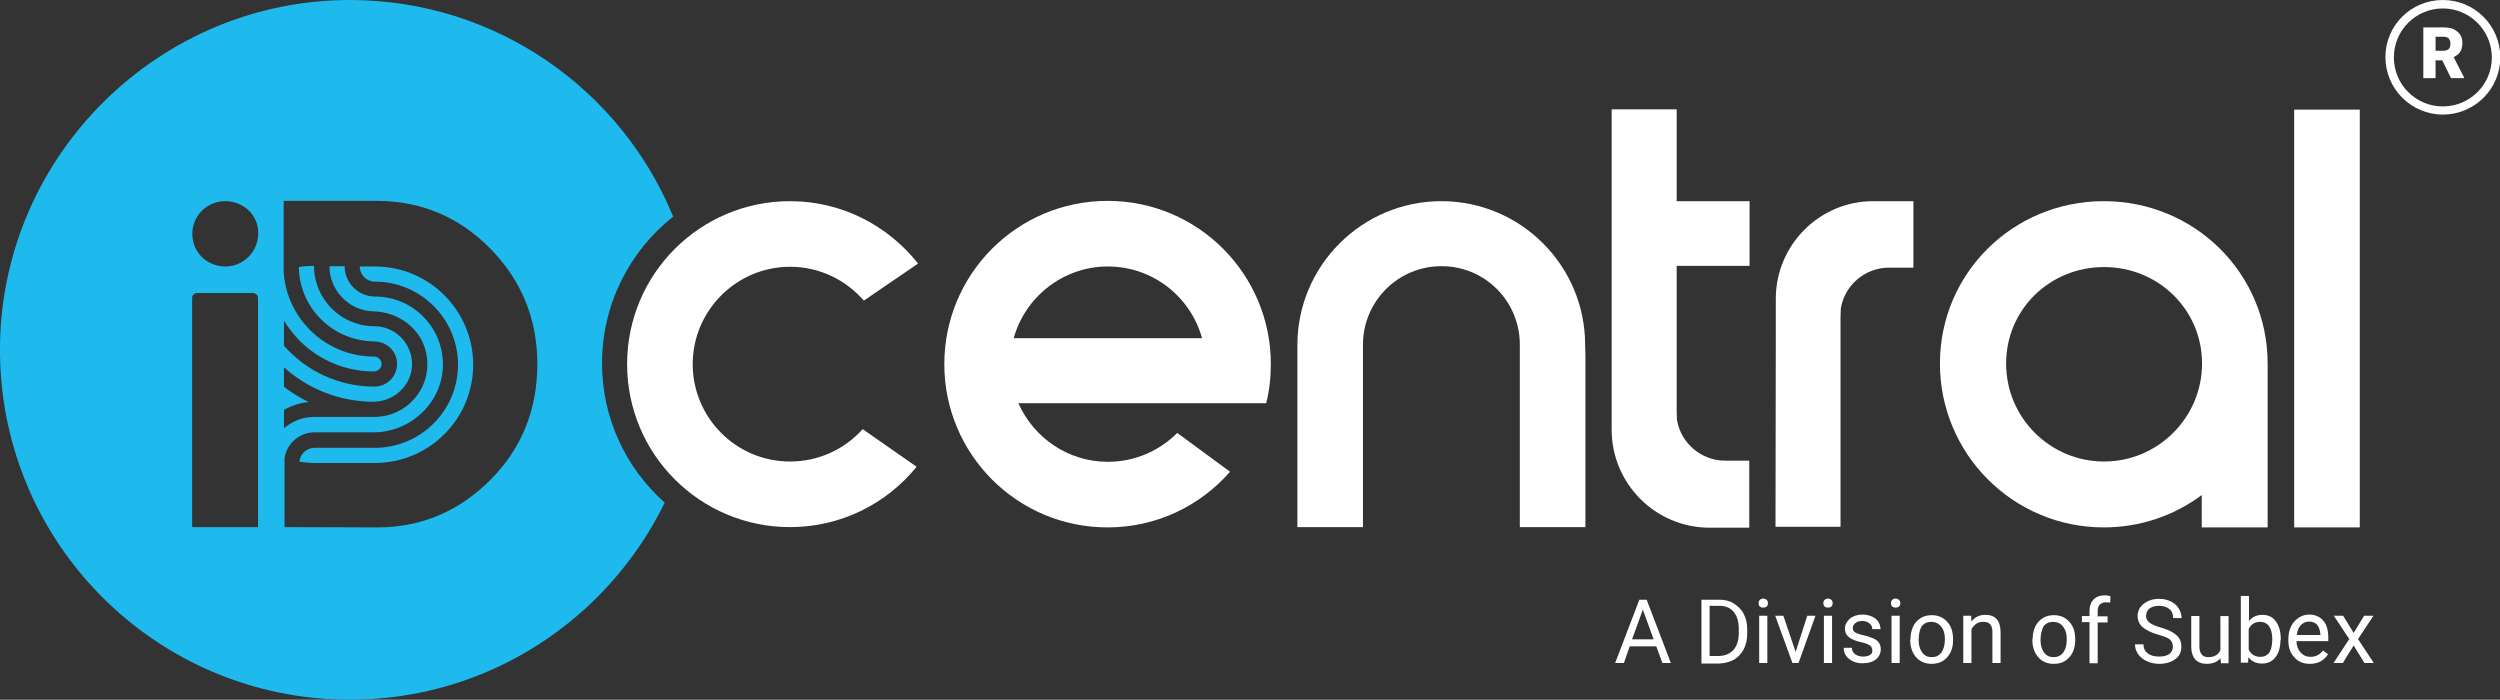
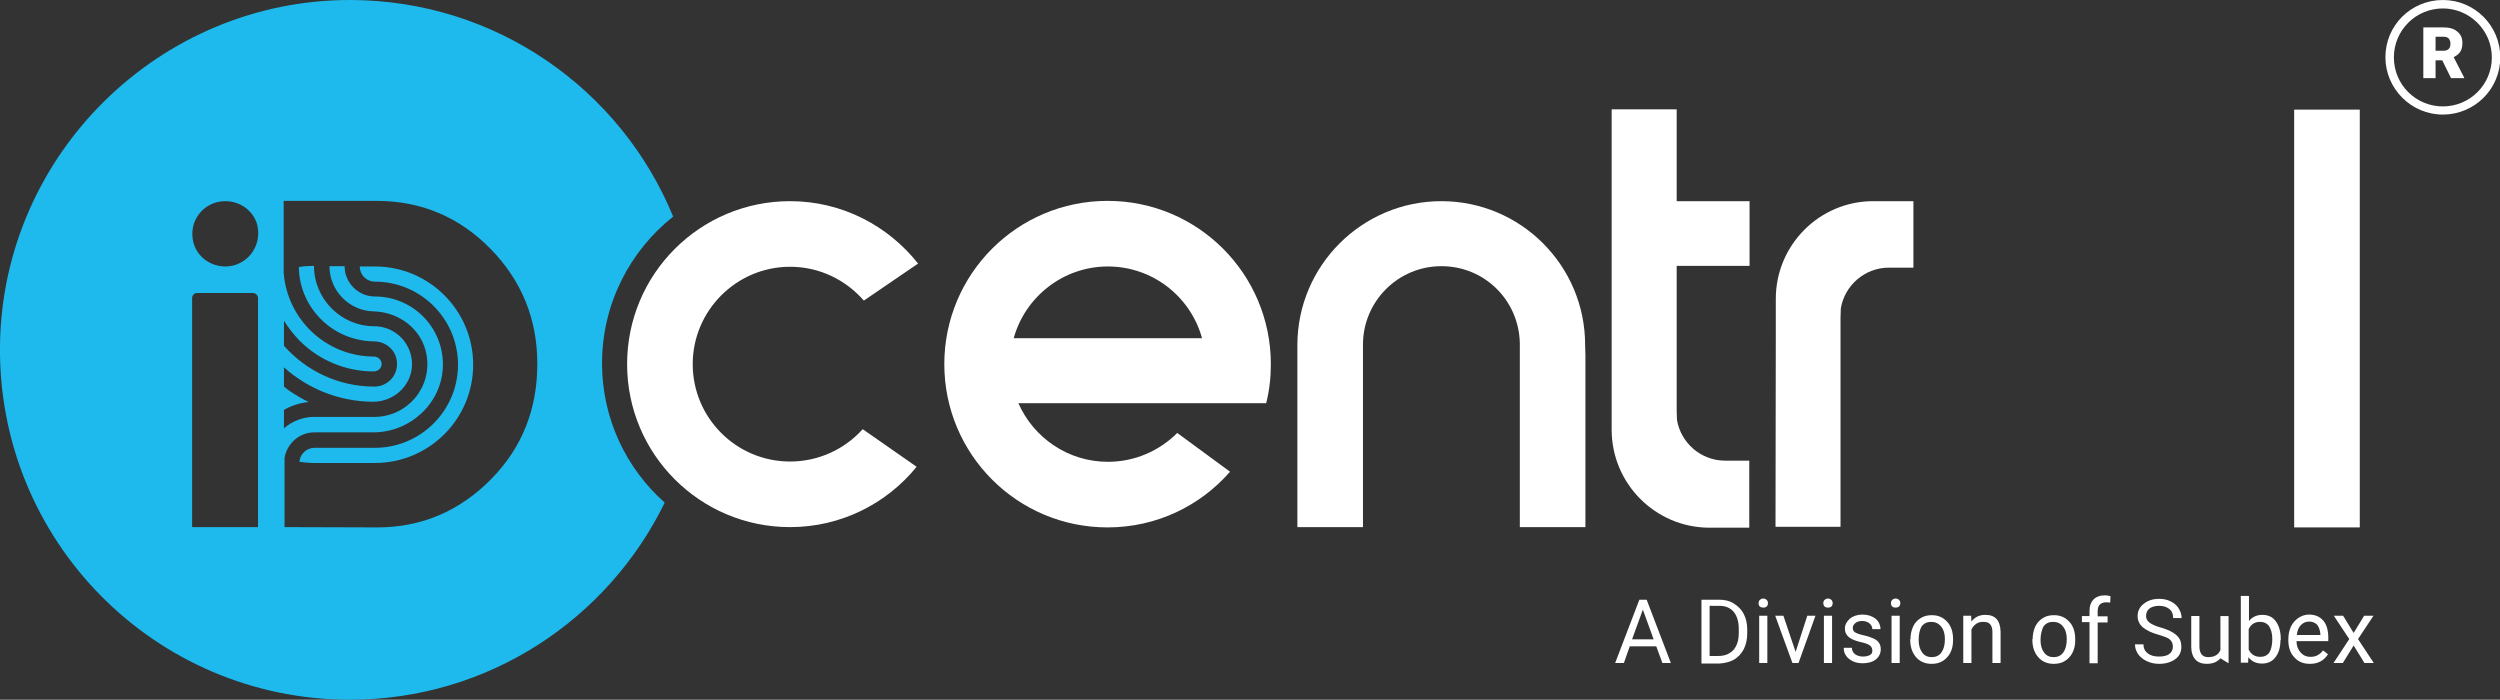
<svg xmlns="http://www.w3.org/2000/svg" version="1.1" id="Layer_1" x="0px" y="0px" viewBox="0 0 857.5 240" style="enable-background:new 0 0 857.5 240;" xml:space="preserve">
  <rect x="0" y="0" width="857.5" height="240" fill="#333333" stroke="none" />
  <style type="text/css">
	.st0{fill:#FFFFFF;}
	.st1{fill:#1EBAED;}
	.st2{enable-background:new    ;}
</style>
  <g id="a">
</g>
  <g id="b">
    <g id="c">
      <g>
        <g>
          <g>
            <path class="st0" d="M295.9,147.2c-6.1,6.8-15,11.1-24.9,11.1c-18.5,0-33.4-15-33.4-33.4s15-33.4,33.4-33.4       c10.1,0,19.1,4.5,25.3,11.6l18.6-12.7C304.6,77.4,288.8,69,271,69c-30.9,0-55.9,25-55.9,55.9s25,55.9,55.9,55.9       c17.5,0,33.2-8.1,43.4-20.7L295.9,147.2z" />
          </g>
          <g>
            <path class="st0" d="M403.8,148.5c-6.1,6.1-14.5,9.9-23.8,9.9c-13.7,0-25.5-8.3-30.7-20.1h85c1.1-4.3,1.6-8.8,1.6-13.4       c0-30.9-25-56-56-56s-56,25.1-56,56s25,56,56,56c16.8,0,31.8-7.4,42-19.1L403.8,148.5L403.8,148.5z M380,91.4       c15.4,0,28.4,10.4,32.3,24.6h-64.6C351.6,101.9,364.6,91.4,380,91.4z" />
          </g>
          <g>
            <path class="st0" d="M445,120.2v60.6h22.5v-21.2l0,0v-40.9c0-0.2,0-0.3,0-0.5c0-14.8,12-26.9,26.9-26.9s26.6,11.8,26.9,26.4       l0,0v0c0,0.2,0,0.3,0,0.5s0,0.3,0,0.5v40.9h0v21.2h22.5v-59c0-1.2-0.1-2.3-0.1-3.5c0-27.2-22.1-49.3-49.3-49.3       S445,91.1,445,118.4L445,120.2L445,120.2z" />
          </g>
          <g>
            <path class="st0" d="M575.1,69V37.5h-22.3l0,97.3c0,2.7,0,5.2,0,7.6v4.6h0c0,0.1,0,0.2,0,0.4c0,18.5,15,33.5,33.4,33.6h13.8       V158H592c-0.1,0-0.2,0-0.3,0c-8.3,0-15.2-6.1-16.5-14c0-0.4-0.1-2.7-0.1-3.1v-25.2l0,0V91.2h23.7c0,0,0,0,0,0h1.3V69L575.1,69       L575.1,69z" />
          </g>
          <g>
            <path class="st0" d="M609.1,115.1c0-2.7,0-5.2,0-7.6v-4.6h0c0-0.1,0-0.2,0-0.4c0-18.5,15-33.5,33.4-33.5h13.8v22.8h-8.1       c-0.1,0-0.2,0-0.3,0c-8.3,0-15.2,6.1-16.5,14c0,0.4-0.1,2.7-0.1,3.1v25.2l0,0v46.6H609L609.1,115.1L609.1,115.1z" />
          </g>
          <g>
-             <path class="st0" d="M777.8,124.7c0-31-25.1-55.7-56.2-55.7s-56.2,24.7-56.2,55.7s25.1,56.2,56.2,56.2       c12.6,0,24.2-4.1,33.6-11.1v11.1h22.6v-55.4h0C777.8,125.2,777.8,125,777.8,124.7z M721.7,158.3c-18.5,0-33.6-15-33.6-33.6       s15-33.1,33.6-33.1s33.6,14.6,33.6,33.1S740.2,158.3,721.7,158.3z" />
-           </g>
+             </g>
          <g>
            <g>
              <path class="st1" d="M206.5,124.6c0-20.4,9.6-38.6,24.4-50.3C213,30.7,170.2,0.1,120.2,0C54.8-0.1,0.9,52.9,0,118.3        C-0.9,185.4,53.1,240,120,240c47.5,0,88.5-27.6,108-67.6C214.8,160.7,206.5,143.6,206.5,124.6z M88.5,102.2v78.6H65.9v-78.6        c0-1,0.8-1.7,1.7-1.7h19.1C87.7,100.5,88.5,101.3,88.5,102.2L88.5,102.2z M77.3,91.4L77.3,91.4c-5.2,0-9.8-3.4-11-8.4        c-1.8-7.4,3.8-14,10.9-14h0.1c5.2,0,9.8,3.4,11,8.4C89.9,84.8,84.4,91.4,77.3,91.4z M168.5,164.3        c-10.7,10.9-23.8,16.6-39,16.6l-31.9-0.1v-23.7h0c0.8-5,5.1-8.8,10.2-8.8H128c12.6,0,23.4-9.8,23.9-22.4        c0.5-13.3-10.1-24.2-23.3-24.2c-5.7,0-10.4-4.7-10.4-10.4H113c0,8.4,6.8,15.3,15.1,15.5c8.9,0.2,16.7,6.2,18.2,14.9        c2,11.4-6.8,21.3-17.9,21.3h-20.7c-3.9,0-7.5,1.5-10.3,3.9v-6.3c2.6-1.5,5.4-2.4,8.5-2.7c-2.3-1.1-4.5-2.4-6.7-3.9        c-1.2-0.9-1.1-0.8-1.8-1.4v-6.6c8.4,7.5,19.1,11.7,30.4,11.8c6.9,0.1,13-5.1,13.5-12c0.5-7.6-5.5-13.9-12.9-13.9        c-11.4,0-20.7-9.3-20.7-20.7h-0.2c-1.7,0-3.4,0.1-5,0.4c0.1,6.8,2.8,13.1,7.6,17.9c4.8,4.8,11.3,7.5,18.2,7.6        c3.9,0,7.3,2.8,7.8,6.6c0.7,4.8-3,8.9-7.7,8.9c-12.3,0-23.4-5.4-31-14v-8.6c1.5,2.4,3.3,4.7,5.3,6.8        c6.8,6.8,15.9,10.6,25.5,10.6c1.3,0,2.6-1,2.7-2.3c0.1-1.5-1.1-2.8-2.6-2.8c-16.4,0-29.8-12.7-31-28.8V68.9h31.9        c15.2,0,28.3,5.5,39,16.4c10.7,10.9,16.1,24.1,16.1,39.5S179.2,153.4,168.5,164.3L168.5,164.3z" />
            </g>
            <g>
              <path class="st1" d="M128.6,91.4h-5.2c0,2.9,2.3,5.2,5.2,5.2c15.7,0,28.5,12.8,28.5,28.5c0,15.7-12.8,28.5-28.5,28.5h-20.7        c-2.7,0-5,2.1-5.2,4.8c1.6,0.2,3.3,0.4,5,0.4h20.9c18.6,0,33.7-15.1,33.7-33.7S147.2,91.4,128.6,91.4L128.6,91.4z" />
            </g>
          </g>
          <g>
            <rect x="786.9" y="37.6" class="st0" width="22.5" height="143.3" />
          </g>
        </g>
        <g>
          <g>
            <path class="st0" d="M837.9,39.3c-10.8,0-19.7-8.8-19.7-19.7S827,0,837.9,0s19.7,8.8,19.7,19.7S848.7,39.3,837.9,39.3z        M837.9,2.9c-9.3,0-16.8,7.5-16.8,16.8s7.5,16.8,16.8,16.8s16.8-7.5,16.8-16.8S847.1,2.9,837.9,2.9z" />
          </g>
          <g>
            <path class="st0" d="M837.7,20.7h-2.3v6.1h-4.2V9.4h6.8c2.1,0,3.7,0.4,4.8,1.4c1.2,0.9,1.8,2.2,1.8,3.9c0,1.2-0.2,2.2-0.7,3       c-0.5,0.8-1.3,1.4-2.3,1.9l3.6,7v0.2h-4.5L837.7,20.7L837.7,20.7z M835.4,17.4h2.7c0.8,0,1.4-0.2,1.8-0.6       c0.4-0.4,0.6-1,0.6-1.8s-0.2-1.3-0.6-1.8c-0.4-0.4-1-0.6-1.8-0.6h-2.7V17.4z" />
          </g>
        </g>
        <g class="st2">
          <path class="st0" d="M568.1,221.7H559l-2,5.7h-3l8.3-21.7h2.5l8.3,21.7h-2.9L568.1,221.7z M559.8,219.3h7.4l-3.7-10.2      L559.8,219.3z" />
          <path class="st0" d="M583.6,227.4v-21.7h6.1c1.9,0,3.6,0.4,5,1.3s2.6,2,3.4,3.6c0.8,1.5,1.2,3.3,1.2,5.3v1.4      c0,2-0.4,3.8-1.2,5.4c-0.8,1.5-1.9,2.7-3.4,3.6c-1.5,0.8-3.2,1.2-5.1,1.3H583.6z M586.4,208v17h3c2.2,0,3.9-0.7,5.2-2.1      c1.2-1.4,1.8-3.3,1.8-5.9v-1.3c0-2.5-0.6-4.4-1.7-5.8c-1.2-1.4-2.8-2.1-4.9-2.1H586.4z" />
          <path class="st0" d="M603.2,206.9c0-0.4,0.1-0.8,0.4-1.1c0.3-0.3,0.7-0.5,1.2-0.5c0.5,0,0.9,0.2,1.2,0.5      c0.3,0.3,0.4,0.7,0.4,1.1c0,0.4-0.1,0.8-0.4,1.1c-0.3,0.3-0.7,0.4-1.2,0.4c-0.5,0-0.9-0.1-1.2-0.4      C603.3,207.8,603.2,207.4,603.2,206.9z M606.2,227.4h-2.8v-16.2h2.8V227.4z" />
          <path class="st0" d="M615.9,223.6l4-12.4h2.8l-5.8,16.2h-2.1l-5.9-16.2h2.8L615.9,223.6z" />
          <path class="st0" d="M625.4,206.9c0-0.4,0.1-0.8,0.4-1.1s0.7-0.5,1.2-0.5s0.9,0.2,1.2,0.5c0.3,0.3,0.4,0.7,0.4,1.1      c0,0.4-0.1,0.8-0.4,1.1c-0.3,0.3-0.7,0.4-1.2,0.4s-0.9-0.1-1.2-0.4C625.6,207.8,625.4,207.4,625.4,206.9z M628.4,227.4h-2.8      v-16.2h2.8V227.4z" />
          <path class="st0" d="M642.2,223.1c0-0.7-0.3-1.3-0.8-1.7c-0.6-0.4-1.5-0.8-2.9-1.1c-1.4-0.3-2.5-0.7-3.3-1.1      c-0.8-0.4-1.4-0.9-1.8-1.5c-0.4-0.6-0.6-1.3-0.6-2.1c0-1.3,0.6-2.4,1.7-3.4c1.1-0.9,2.6-1.4,4.3-1.4c1.8,0,3.3,0.5,4.5,1.4      c1.1,0.9,1.7,2.2,1.7,3.6h-2.8c0-0.8-0.3-1.4-1-2c-0.6-0.5-1.5-0.8-2.4-0.8c-1,0-1.8,0.2-2.4,0.7s-0.9,1-0.9,1.7      c0,0.7,0.3,1.2,0.8,1.5c0.5,0.3,1.5,0.7,2.9,1c1.4,0.3,2.5,0.7,3.4,1.1c0.9,0.4,1.5,0.9,1.9,1.5c0.4,0.6,0.6,1.3,0.6,2.2      c0,1.4-0.6,2.6-1.7,3.5c-1.2,0.9-2.7,1.3-4.5,1.3c-1.3,0-2.4-0.2-3.4-0.7c-1-0.5-1.8-1.1-2.3-1.9c-0.6-0.8-0.8-1.7-0.8-2.7h2.8      c0,0.9,0.4,1.7,1.1,2.2c0.7,0.5,1.6,0.8,2.7,0.8c1,0,1.9-0.2,2.5-0.6S642.2,223.8,642.2,223.1z" />
          <path class="st0" d="M648.6,206.9c0-0.4,0.1-0.8,0.4-1.1c0.3-0.3,0.7-0.5,1.2-0.5c0.5,0,0.9,0.2,1.2,0.5      c0.3,0.3,0.4,0.7,0.4,1.1c0,0.4-0.1,0.8-0.4,1.1c-0.3,0.3-0.7,0.4-1.2,0.4c-0.5,0-0.9-0.1-1.2-0.4      C648.8,207.8,648.6,207.4,648.6,206.9z M651.6,227.4h-2.8v-16.2h2.8V227.4z" />
          <path class="st0" d="M655.3,219.2c0-1.6,0.3-3,0.9-4.3c0.6-1.3,1.5-2.2,2.6-2.9c1.1-0.7,2.4-1,3.8-1c2.2,0,4,0.8,5.3,2.3      c1.4,1.5,2,3.5,2,6.1v0.2c0,1.6-0.3,3-0.9,4.2c-0.6,1.2-1.5,2.2-2.6,2.9c-1.1,0.7-2.4,1-3.9,1c-2.2,0-4-0.8-5.3-2.3s-2-3.5-2-6      V219.2z M658.1,219.5c0,1.8,0.4,3.2,1.2,4.3c0.8,1.1,1.9,1.6,3.3,1.6c1.4,0,2.5-0.5,3.3-1.6s1.2-2.6,1.2-4.6      c0-1.8-0.4-3.2-1.3-4.3s-2-1.6-3.4-1.6c-1.4,0-2.5,0.5-3.3,1.6C658.5,215.9,658.1,217.5,658.1,219.5z" />
          <path class="st0" d="M676.1,211.2l0.1,2c1.2-1.6,2.8-2.3,4.8-2.3c3.4,0,5.1,1.9,5.2,5.8v10.7h-2.8v-10.7c0-1.2-0.3-2-0.8-2.6      c-0.5-0.6-1.3-0.8-2.4-0.8c-0.9,0-1.7,0.2-2.4,0.7c-0.7,0.5-1.2,1.1-1.6,1.9v11.5h-2.8v-16.2H676.1z" />
          <path class="st0" d="M697.2,219.2c0-1.6,0.3-3,0.9-4.3c0.6-1.3,1.5-2.2,2.6-2.9c1.1-0.7,2.4-1,3.8-1c2.2,0,4,0.8,5.3,2.3      c1.4,1.5,2,3.5,2,6.1v0.2c0,1.6-0.3,3-0.9,4.2c-0.6,1.2-1.5,2.2-2.6,2.9c-1.1,0.7-2.4,1-3.9,1c-2.2,0-4-0.8-5.3-2.3s-2-3.5-2-6      V219.2z M699.9,219.5c0,1.8,0.4,3.2,1.2,4.3c0.8,1.1,1.9,1.6,3.3,1.6c1.4,0,2.5-0.5,3.3-1.6c0.8-1.1,1.2-2.6,1.2-4.6      c0-1.8-0.4-3.2-1.3-4.3c-0.8-1.1-2-1.6-3.4-1.6c-1.4,0-2.5,0.5-3.3,1.6C700.4,215.9,699.9,217.5,699.9,219.5z" />
          <path class="st0" d="M716.7,227.4v-14h-2.6v-2.1h2.6v-1.7c0-1.7,0.5-3.1,1.4-4c0.9-0.9,2.2-1.4,3.9-1.4c0.6,0,1.3,0.1,1.9,0.3      l-0.1,2.2c-0.5-0.1-1-0.1-1.5-0.1c-0.9,0-1.6,0.3-2.1,0.8c-0.5,0.5-0.7,1.3-0.7,2.3v1.7h3.4v2.1h-3.4v14H716.7z" />
          <path class="st0" d="M740.3,217.7c-2.5-0.7-4.2-1.6-5.4-2.6c-1.1-1-1.7-2.3-1.7-3.8c0-1.7,0.7-3.1,2.1-4.2s3.1-1.7,5.3-1.7      c1.5,0,2.8,0.3,4,0.9c1.2,0.6,2.1,1.4,2.7,2.4c0.6,1,1,2.1,1,3.3h-2.9c0-1.3-0.4-2.4-1.3-3.1s-2-1.1-3.5-1.1      c-1.4,0-2.5,0.3-3.3,0.9s-1.2,1.5-1.2,2.6c0,0.9,0.4,1.6,1.1,2.2c0.8,0.6,2,1.2,3.8,1.7c1.8,0.5,3.2,1.1,4.2,1.7      c1,0.6,1.8,1.3,2.3,2.1c0.5,0.8,0.7,1.8,0.7,2.9c0,1.8-0.7,3.2-2.1,4.2s-3.2,1.6-5.5,1.6c-1.5,0-2.9-0.3-4.2-0.9      c-1.3-0.6-2.3-1.4-3-2.4c-0.7-1-1.1-2.1-1.1-3.4h2.9c0,1.3,0.5,2.4,1.5,3.1c1,0.8,2.3,1.1,3.9,1.1c1.5,0,2.7-0.3,3.5-0.9      c0.8-0.6,1.2-1.5,1.2-2.5c0-1.1-0.4-1.9-1.1-2.5C743.7,218.8,742.3,218.3,740.3,217.7z" />
-           <path class="st0" d="M761.6,225.8c-1.1,1.3-2.7,1.9-4.7,1.9c-1.7,0-3-0.5-3.9-1.5c-0.9-1-1.4-2.5-1.4-4.4v-10.5h2.8v10.4      c0,2.4,1,3.7,3,3.7c2.1,0,3.5-0.8,4.2-2.4v-11.7h2.8v16.2h-2.6L761.6,225.8z" />
+           <path class="st0" d="M761.6,225.8c-1.1,1.3-2.7,1.9-4.7,1.9c-1.7,0-3-0.5-3.9-1.5c-0.9-1-1.4-2.5-1.4-4.4v-10.5h2.8v10.4      c0,2.4,1,3.7,3,3.7c2.1,0,3.5-0.8,4.2-2.4v-11.7h2.8v16.2L761.6,225.8z" />
          <path class="st0" d="M782.2,219.5c0,2.5-0.6,4.5-1.7,5.9c-1.1,1.5-2.7,2.2-4.6,2.2c-2,0-3.6-0.7-4.7-2.2l-0.1,1.9h-2.5v-22.9      h2.8v8.6c1.1-1.4,2.7-2.1,4.6-2.1c2,0,3.5,0.7,4.6,2.2c1.1,1.5,1.7,3.5,1.7,6.1V219.5z M779.4,219.2c0-1.9-0.4-3.3-1.1-4.4      c-0.7-1-1.8-1.5-3.1-1.5c-1.8,0-3.1,0.8-3.9,2.5v7c0.8,1.7,2.2,2.5,4,2.5c1.3,0,2.4-0.5,3.1-1.5      C779,222.8,779.4,221.2,779.4,219.2z" />
          <path class="st0" d="M792.3,227.7c-2.2,0-4-0.7-5.3-2.2c-1.4-1.4-2.1-3.4-2.1-5.8v-0.5c0-1.6,0.3-3,0.9-4.3      c0.6-1.3,1.5-2.2,2.6-3c1.1-0.7,2.3-1.1,3.6-1.1c2.1,0,3.7,0.7,4.9,2.1c1.2,1.4,1.7,3.4,1.7,5.9v1.1h-10.9      c0,1.6,0.5,2.9,1.4,3.9c0.9,1,2,1.5,3.4,1.5c1,0,1.8-0.2,2.5-0.6c0.7-0.4,1.3-0.9,1.8-1.6l1.7,1.3      C797.1,226.6,795.1,227.7,792.3,227.7z M792,213.2c-1.1,0-2,0.4-2.8,1.2c-0.8,0.8-1.2,1.9-1.4,3.4h8.1v-0.2      c-0.1-1.4-0.5-2.5-1.1-3.3C794.1,213.6,793.2,213.2,792,213.2z" />
          <path class="st0" d="M807.3,217.1l3.6-5.9h3.2l-5.3,8l5.4,8.2H811l-3.7-6l-3.7,6h-3.2l5.4-8.2l-5.3-8h3.2L807.3,217.1z" />
        </g>
      </g>
    </g>
  </g>
</svg>